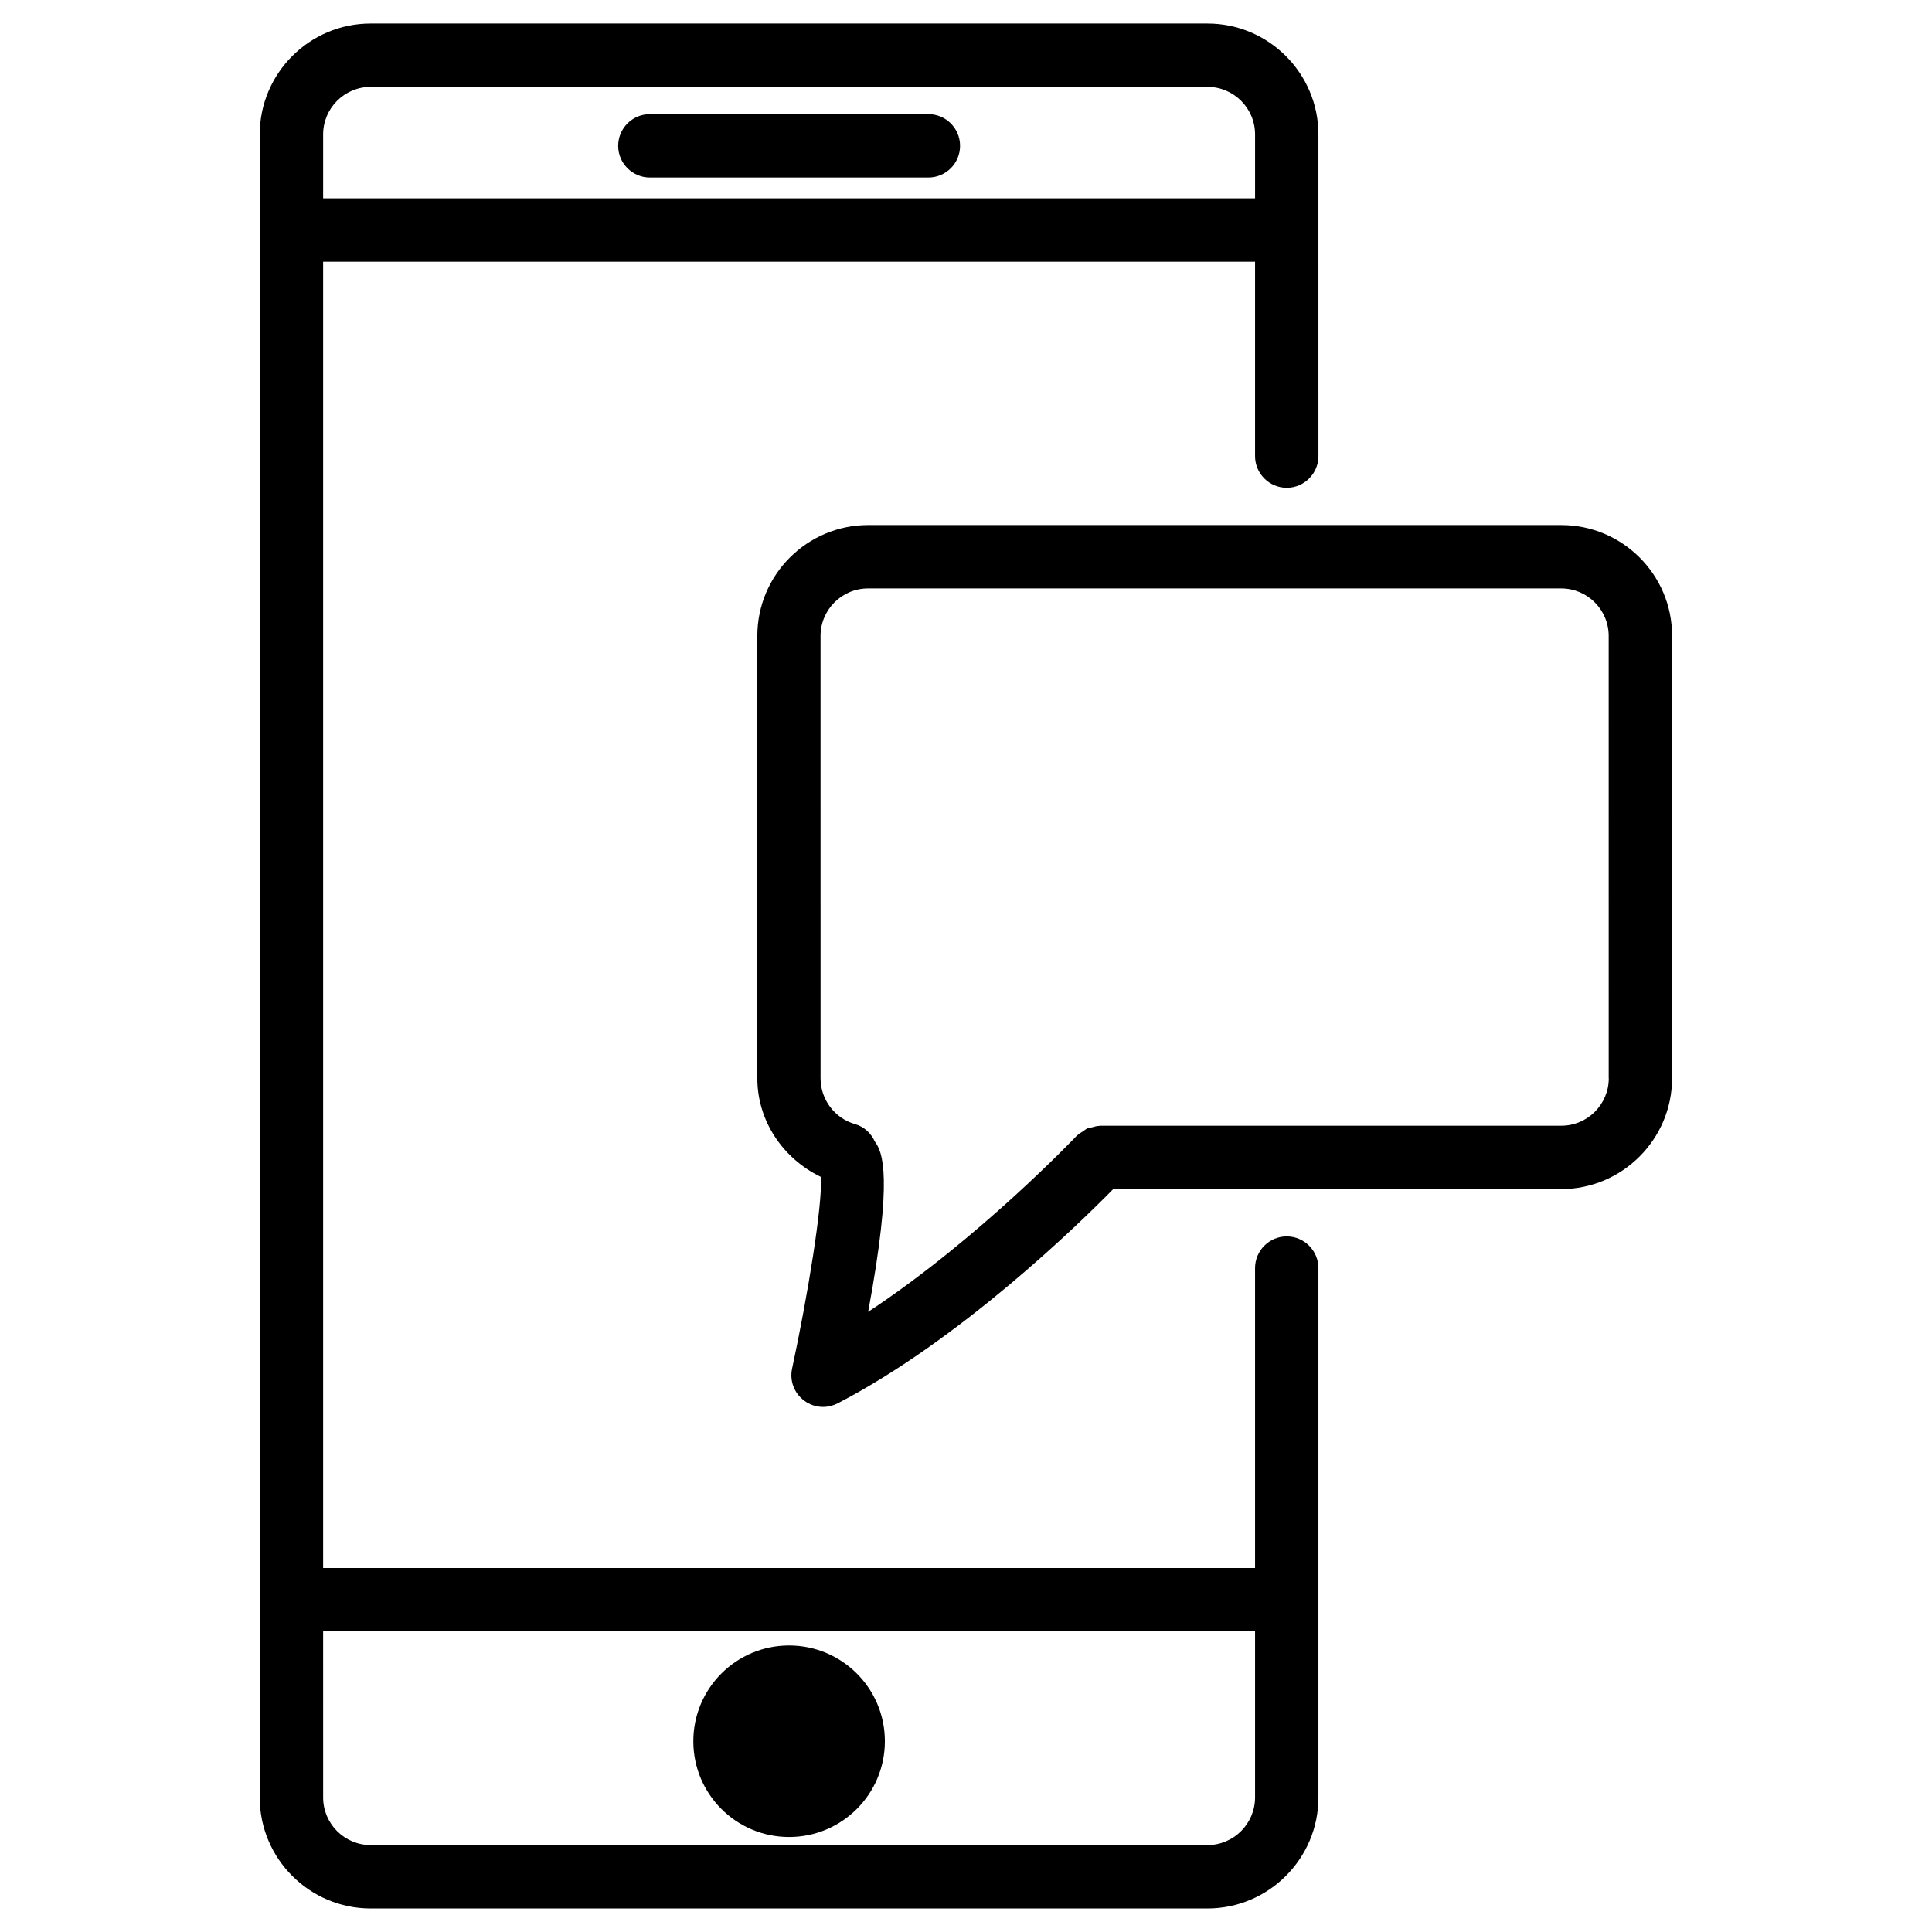
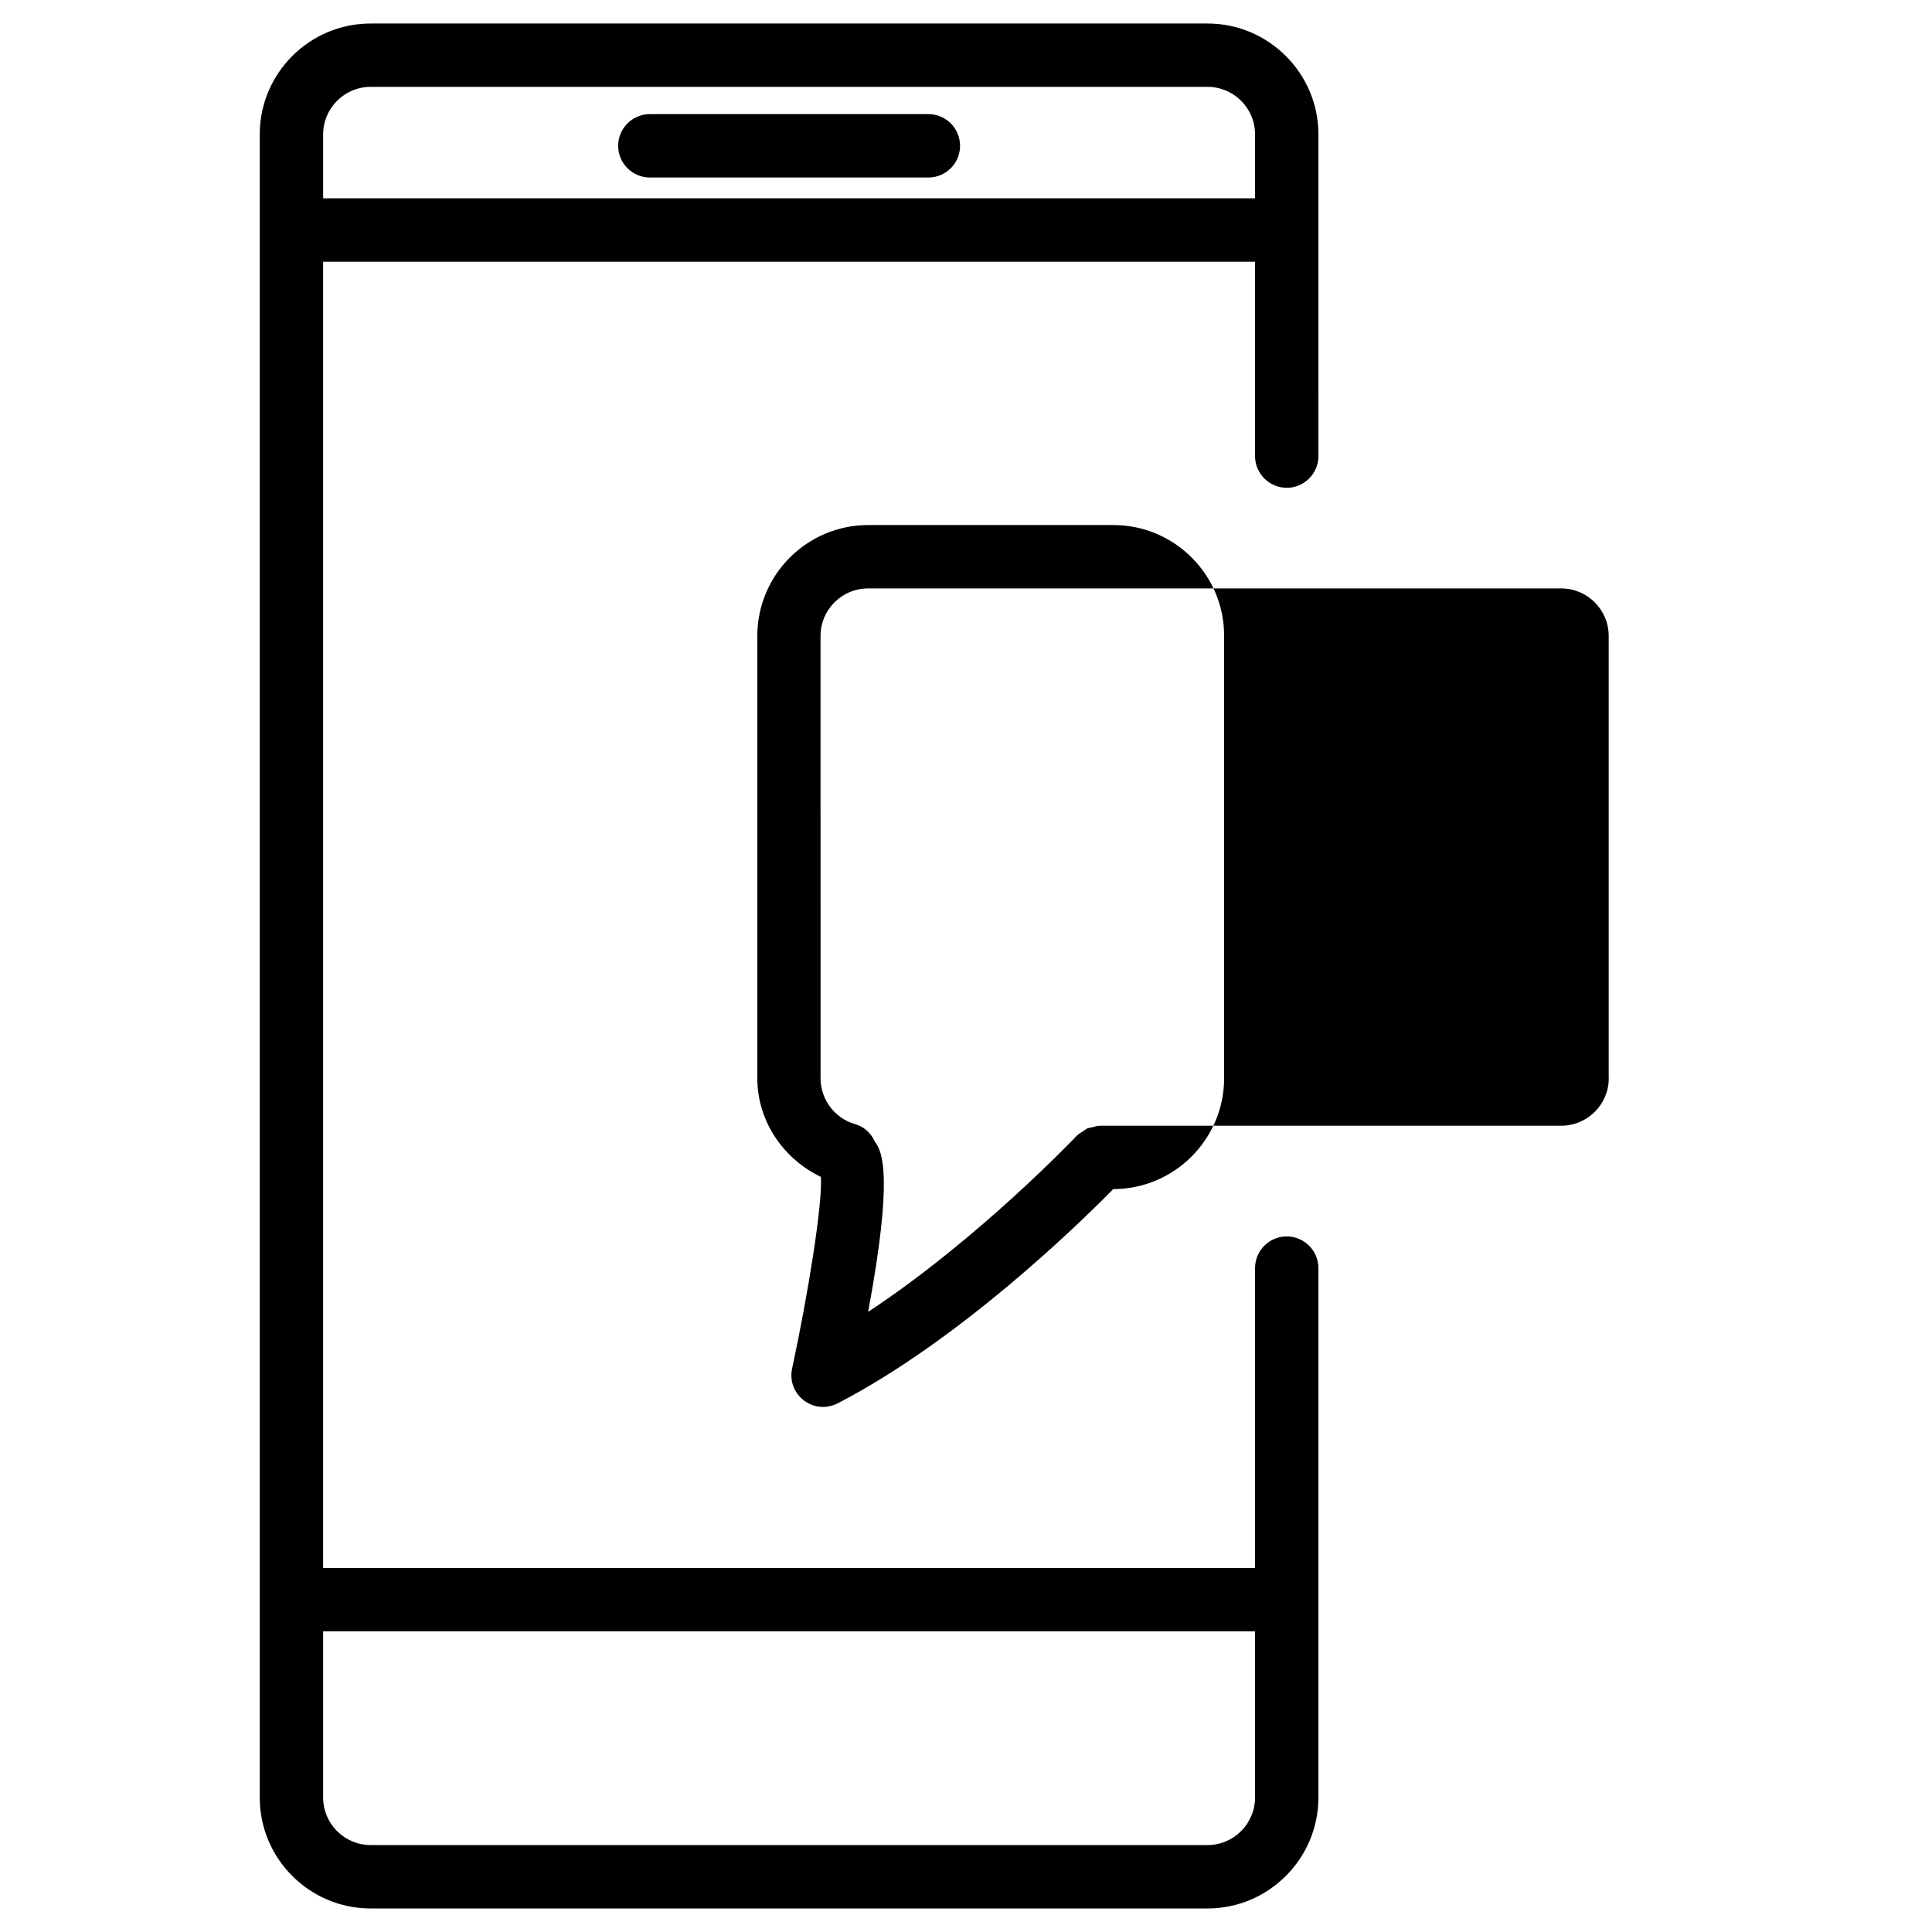
<svg xmlns="http://www.w3.org/2000/svg" fill="#000000" width="800px" height="800px" version="1.1" viewBox="144 144 512 512">
  <g>
    <path d="m485 471.66c-4.641 0-8.398 3.777-8.398 8.398v79.477h-246.97v-346.18h246.97v51.516c0 4.641 3.777 8.398 8.398 8.398 4.617 0 8.398-3.758 8.398-8.398l-0.004-85.25c0-16.207-13.203-29.391-29.391-29.391h-221.78c-16.207 0-29.391 13.184-29.391 29.391v440.75c0 16.184 13.184 29.391 29.391 29.391h221.78c16.184 0 29.391-13.203 29.391-29.391v-140.31c-0.004-4.617-3.762-8.398-8.398-8.398zm-242.77-304.64h221.78c6.949 0 12.594 5.648 12.594 12.594v16.941h-246.97v-16.938c0-6.949 5.648-12.598 12.598-12.598zm221.78 465.94h-221.78c-6.949 0-12.594-5.648-12.594-12.594l-0.004-44.043h246.97v44.043c-0.02 6.945-5.644 12.594-12.594 12.594z" />
    <path d="m316.22 191.04h73.809c4.641 0 8.398-3.758 8.398-8.398s-3.758-8.398-8.398-8.398l-73.809 0.004c-4.641 0-8.398 3.758-8.398 8.398 0.004 4.637 3.781 8.395 8.398 8.395z" />
-     <path d="m378.5 605.45c0 14.016-11.363 25.379-25.379 25.379-14.02 0-25.383-11.363-25.383-25.379 0-14.02 11.363-25.379 25.383-25.379 14.016 0 25.379 11.359 25.379 25.379" />
-     <path d="m557.77 283.14h-183.68c-16.207 0-29.391 13.184-29.391 29.391v117.2c0 11.355 6.824 21.309 16.793 26.137 0.043 0.062 0.02 0.148 0.062 0.211 0.398 7.367-3.441 31.066-7.641 50.613-0.691 3.168 0.523 6.465 3.106 8.418 1.492 1.156 3.297 1.742 5.102 1.742 1.324 0 2.644-0.336 3.863-0.945 32.496-16.836 64.09-47.672 73.031-56.785h118.71c16.184 0 29.391-13.203 29.391-29.391v-117.2c0.043-16.203-13.16-29.387-29.348-29.387zm12.574 146.59c0 6.949-5.648 12.594-12.594 12.594h-122.26c-0.062 0-0.105 0.02-0.168 0.043-0.652 0-1.281 0.211-1.91 0.379-0.418 0.125-0.859 0.125-1.258 0.293-0.418 0.188-0.754 0.523-1.156 0.777-0.523 0.355-1.09 0.609-1.512 1.07-0.043 0.043-0.082 0.043-0.125 0.082-0.293 0.336-26.051 27.414-55.293 46.688 6.676-35.938 3.801-42.426 1.785-45.113-0.988-2.184-2.793-3.945-5.246-4.641-5.394-1.531-9.152-6.527-9.152-12.133l-0.004-117.24c0-6.949 5.648-12.594 12.594-12.594h183.68c6.949 0 12.594 5.648 12.594 12.594l0.004 117.2z" />
+     <path d="m557.77 283.14h-183.68c-16.207 0-29.391 13.184-29.391 29.391v117.2c0 11.355 6.824 21.309 16.793 26.137 0.043 0.062 0.02 0.148 0.062 0.211 0.398 7.367-3.441 31.066-7.641 50.613-0.691 3.168 0.523 6.465 3.106 8.418 1.492 1.156 3.297 1.742 5.102 1.742 1.324 0 2.644-0.336 3.863-0.945 32.496-16.836 64.09-47.672 73.031-56.785c16.184 0 29.391-13.203 29.391-29.391v-117.2c0.043-16.203-13.16-29.387-29.348-29.387zm12.574 146.59c0 6.949-5.648 12.594-12.594 12.594h-122.26c-0.062 0-0.105 0.02-0.168 0.043-0.652 0-1.281 0.211-1.91 0.379-0.418 0.125-0.859 0.125-1.258 0.293-0.418 0.188-0.754 0.523-1.156 0.777-0.523 0.355-1.09 0.609-1.512 1.07-0.043 0.043-0.082 0.043-0.125 0.082-0.293 0.336-26.051 27.414-55.293 46.688 6.676-35.938 3.801-42.426 1.785-45.113-0.988-2.184-2.793-3.945-5.246-4.641-5.394-1.531-9.152-6.527-9.152-12.133l-0.004-117.24c0-6.949 5.648-12.594 12.594-12.594h183.68c6.949 0 12.594 5.648 12.594 12.594l0.004 117.2z" />
  </g>
</svg>